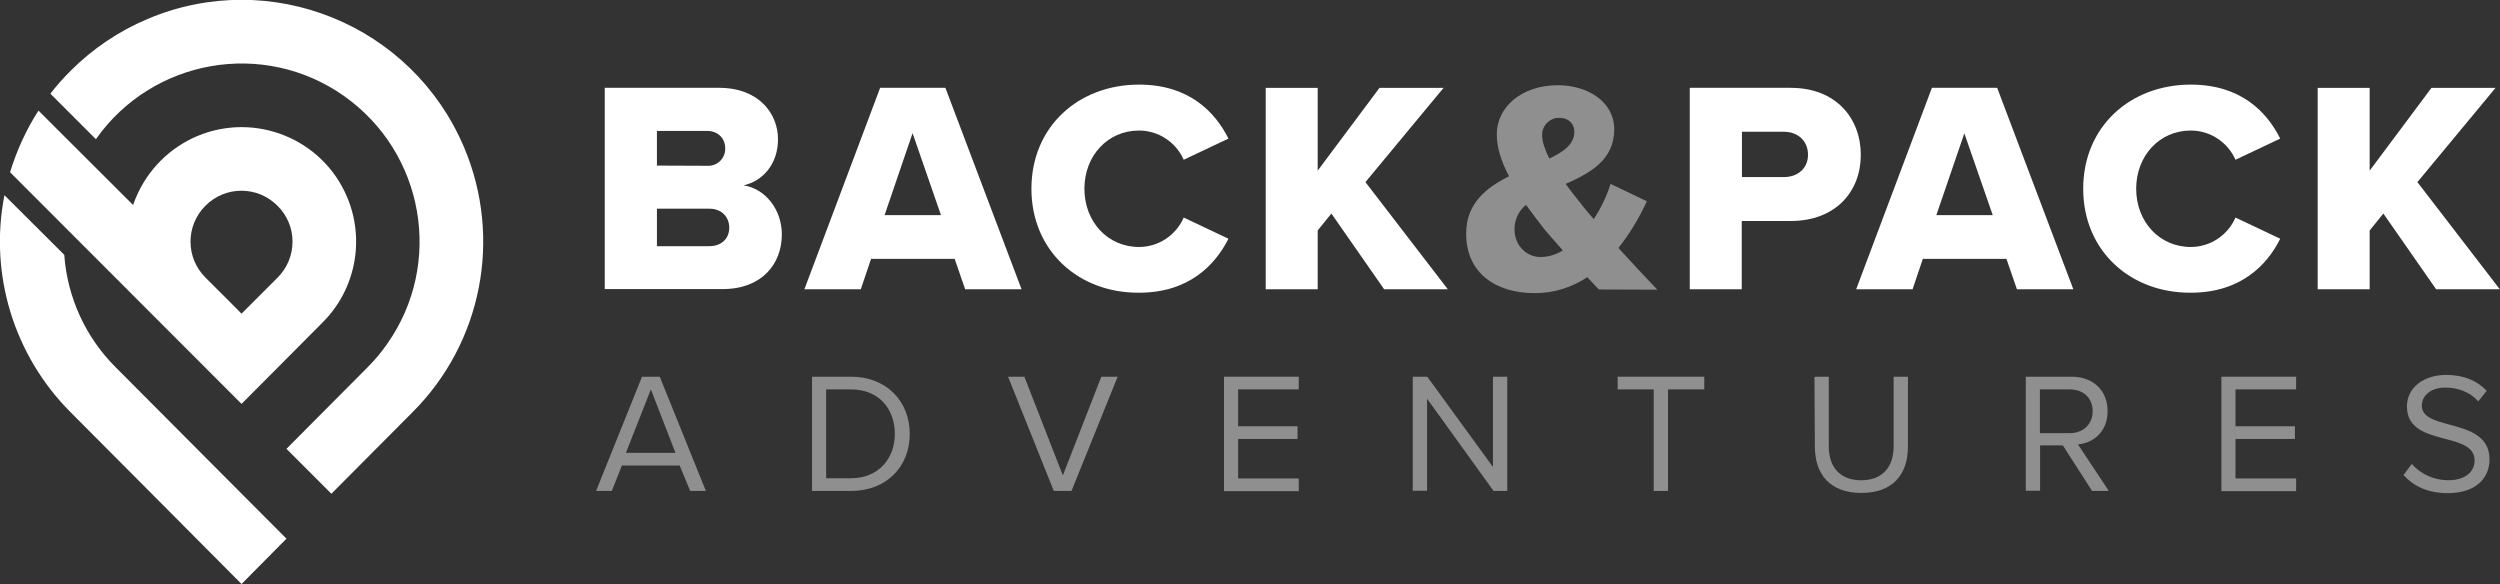
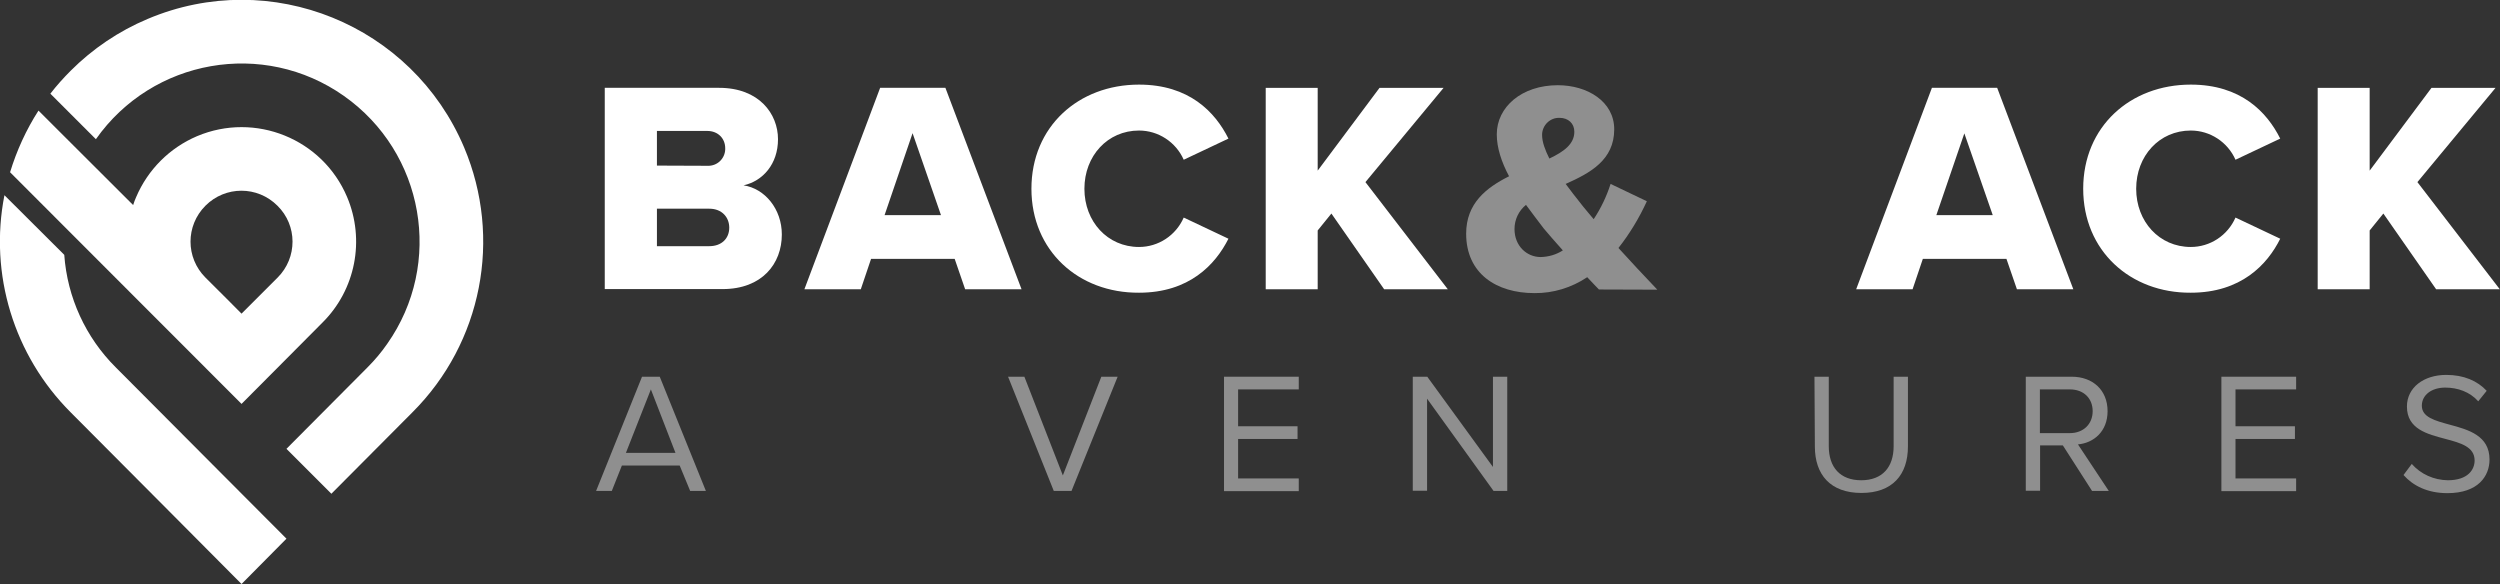
<svg xmlns="http://www.w3.org/2000/svg" version="1.1" id="Layer_1" x="0px" y="0px" viewBox="0 0 1241 290" style="enable-background:new 0 0 1241 290;" xml:space="preserve">
  <rect x="0" y="0" width="1241" height="290" fill="#333333" stroke="none" />
  <style type="text/css">
	.st0{fill:#ffffff;}
	.st1{fill:#8F8F8F;}
	.st2{fill:#ffffff;}
</style>
  <path class="st0" d="M300.3,43.6H357c19.8,0,29.2,12.9,29.2,25.5c0,12.4-7.6,20.8-17.1,22.9c10.6,1.6,19,11.8,19,24.4  c0,14.5-9.8,27.1-29.4,27.1h-58.5V43.6z M351.2,82.3c4.7,0.2,8.6-3.4,8.8-8.1l0,0c0-0.2,0-0.4,0-0.6c0-4.9-3.6-8.6-8.9-8.6h-25v17.2  L351.2,82.3z M352.1,122.2c6.1,0,9.9-3.8,9.9-9.2c0-5.1-3.6-9.4-9.9-9.4h-26v18.6H352.1z" />
  <path class="st0" d="M473.9,128.5h-41.5l-5.1,15.1h-28l37.6-100h32.4l37.8,100h-28L473.9,128.5z M439.1,106.8h28L453,66.1  L439.1,106.8z" />
  <path class="st0" d="M512,93.7c0-30.9,23.4-51.7,53.4-51.7c24.9,0,37.8,13.6,44.4,26.8l-22.2,10.5c-3.9-8.8-12.6-14.5-22.2-14.5  c-15.6,0-27.1,12.6-27.1,28.9s11.5,28.9,27.1,28.9c9.6,0,18.3-5.7,22.2-14.6l22.2,10.5c-6.5,12.9-19.5,26.8-44.4,26.8  C535.4,145.5,512,124.5,512,93.7z" />
  <path class="st0" d="M660.9,106l-6.8,8.4v29.2h-25.8v-100h25.8v41.1l30.7-41.1h31.8l-38.8,46.8l40.9,53.2h-31.6L660.9,106z" />
  <path class="st1" d="M793.7,143.7c-1.6-1.6-3.6-3.8-5.8-6.1c-7.8,5.2-16.9,8-26.2,7.9c-18.9,0-33.9-9.7-33.9-29.5  c0-15,9.9-22.8,21.3-28.5c-3.8-7.1-6.1-14.2-6.1-20.8c0-13.6,12.4-24.4,30.3-24.4c14.7,0,28,8.1,28,21.9c0,15.3-12,21.7-24.1,27.1  c2.5,3.4,5,6.6,7,9.1c2.2,2.9,4.7,5.7,6.9,8.4c3.6-5.4,6.4-11.3,8.4-17.5l18,8.6c-3.8,8.3-8.5,16.1-14.1,23.2  c6.2,6.8,12.4,13.5,19.3,20.7L793.7,143.7z M775.8,124.3c-3.8-4.2-7.2-8.2-9.5-10.9c-2.8-3.6-5.8-7.7-8.8-11.7  c-3.6,2.9-5.7,7.3-5.7,12c0,8.4,6.1,13.9,13,13.9C768.8,127.5,772.5,126.4,775.8,124.3L775.8,124.3z M769.1,78.7  c7.2-3.4,12.4-7.2,12.4-13.3c0-4.2-3.1-6.9-7.3-6.9c-4.6-0.2-8.5,3.5-8.7,8.1c0,0.2,0,0.3,0,0.5C765.5,70.5,767,74.5,769.1,78.7  L769.1,78.7z" />
-   <path class="st0" d="M838.8,43.6h50.1c22.5,0,34.8,15.1,34.8,33.3c0,18-12.3,32.8-34.8,32.8h-24.3v33.9h-25.8L838.8,43.6z   M885.5,65.4h-20.8v22.5h20.8c6.9,0,12-4.3,12-11.1C897.5,69.9,892.4,65.4,885.5,65.4L885.5,65.4z" />
  <path class="st0" d="M996,128.5h-41.5l-5.1,15.1h-28l37.6-100h32.4l37.8,100h-28L996,128.5z M961.2,106.8h28l-14.1-40.6L961.2,106.8  z" />
  <path class="st0" d="M1034.1,93.7c0-30.9,23.4-51.7,53.4-51.7c24.9,0,37.8,13.6,44.4,26.8l-22.2,10.5c-3.9-8.8-12.6-14.5-22.2-14.5  c-15.6,0-27.1,12.6-27.1,28.9s11.5,28.9,27.1,28.9c9.6,0,18.3-5.7,22.2-14.6l22.2,10.5c-6.4,12.9-19.5,26.8-44.4,26.8  C1057.5,145.5,1034.1,124.5,1034.1,93.7z" />
  <path class="st0" d="M1183.1,106l-6.8,8.4v29.2h-25.8v-100h25.8v41.1l30.7-41.1h31.8L1200,90.4l40.9,53.2h-31.6L1183.1,106z" />
  <path class="st1" d="M337.4,231.1h-28.7l-5,12.6h-7.8l22.8-56.7h8.8l22.9,56.7h-7.8L337.4,231.1z M310.7,224.8h24.6l-12.2-31.5  L310.7,224.8z" />
-   <path class="st1" d="M403.1,187h19.4c17.6,0,29.1,12.3,29.1,28.4c0,16.2-11.5,28.3-29.1,28.3h-19.4V187z M422.4,237.4  c13.8,0,21.8-9.9,21.8-22c0-12.2-7.7-22.1-21.8-22.1h-12.3v44.1L422.4,237.4z" />
  <path class="st1" d="M500.4,187h8.1l19.1,49l19.1-49h8.1l-22.9,56.7h-8.8L500.4,187z" />
  <path class="st1" d="M607.6,187h37.1v6.3h-30.1v18.3h29.5v6.3h-29.5v19.6h30.1v6.3h-37.1V187z" />
  <path class="st1" d="M708.4,197.9v45.7h-7.1V187h7.2l32.6,44.8V187h7.1v56.7h-6.8L708.4,197.9z" />
-   <path class="st1" d="M820.9,193.3H803V187h43v6.3h-18v50.4h-7.1V193.3z" />
  <path class="st1" d="M900.7,187h7.1v34.5c0,10.4,5.6,16.9,16.1,16.9s16.1-6.5,16.1-16.9V187h7.1v34.6c0,14.1-7.7,23.1-23.1,23.1  s-23.1-9.1-23.1-23L900.7,187z" />
  <path class="st1" d="M1024,221.1h-11.3v22.5h-7.1V187h22.8c10.4,0,17.8,6.6,17.8,17.1c0,10.2-7,15.8-14.7,16.5l15.3,23.1h-8.3  L1024,221.1z M1027.5,193.3h-14.9v21.7h14.9c6.7,0,11.3-4.5,11.3-10.9S1034.3,193.3,1027.5,193.3L1027.5,193.3z" />
  <path class="st1" d="M1102.7,187h37.1v6.3h-30.1v18.3h29.5v6.3h-29.5v19.6h30.1v6.3h-37.1L1102.7,187z" />
  <path class="st1" d="M1197.2,230.3c4.5,5.1,11,8,17.9,8.1c10.1,0,13.3-5.4,13.3-9.8c0-6.8-6.9-8.7-14.4-10.7  c-9.1-2.4-19.2-4.9-19.2-16.1c0-9.4,8.3-15.7,19.5-15.7c8.7,0,15.4,2.9,20.1,7.9l-4.2,5.2c-4.2-4.7-10.2-6.8-16.4-6.8  c-6.8,0-11.6,3.7-11.6,9c0,5.7,6.5,7.4,13.8,9.4c9.3,2.5,19.8,5.4,19.8,17.3c0,8.2-5.6,16.7-20.9,16.7c-9.9,0-17.1-3.7-21.8-9  L1197.2,230.3z" />
  <path class="st2" d="M172.3,97.8c-12.2-28.9-45.6-42.4-74.5-30.2c-13.6,5.8-24.4,16.6-30.2,30.2c-0.6,1.3-1.1,2.7-1.5,4L19.1,54.9  C13,64.4,8.3,74.7,5,85.5l114.9,115l22.4-22.5c0.1-0.1,13.3-13.4,17.8-17.9C176.5,143.8,181.3,119.1,172.3,97.8L172.3,97.8z   M137.8,137.8c-4.6,4.6-17.9,17.9-17.9,17.9s-13.3-13.4-17.9-17.9c-9.9-9.9-9.9-25.8,0-35.7s25.8-9.9,35.7,0  C147.7,111.9,147.7,127.9,137.8,137.8z" />
  <path class="st2" d="M57.5,182.4c-15-14.9-24.1-34.8-25.6-55.9L2.2,96.9c-7.7,39.2,4.7,79.6,32.9,107.8  c15.8,15.8,84.8,85.2,84.8,85.2l22.3-22.5C142.3,267.5,72.9,197.9,57.5,182.4z" />
  <path class="st2" d="M230.4,73.2c-25.8-61-96.1-89.6-157.1-63.8c-14.3,6-27.3,14.8-38.2,25.7c-3.6,3.6-7,7.4-10.1,11.4l22.6,22.6  c28.1-39.9,83.2-49.6,123.1-21.5s49.6,83.2,21.5,123.1c-2.9,4.2-6.2,8.1-9.8,11.7c-8.6,8.6-26,26.1-40.2,40.4l22.3,22.3  c14.3-14.4,31.7-31.9,40.2-40.4C239.3,170.2,249.4,118.2,230.4,73.2L230.4,73.2z" />
</svg>